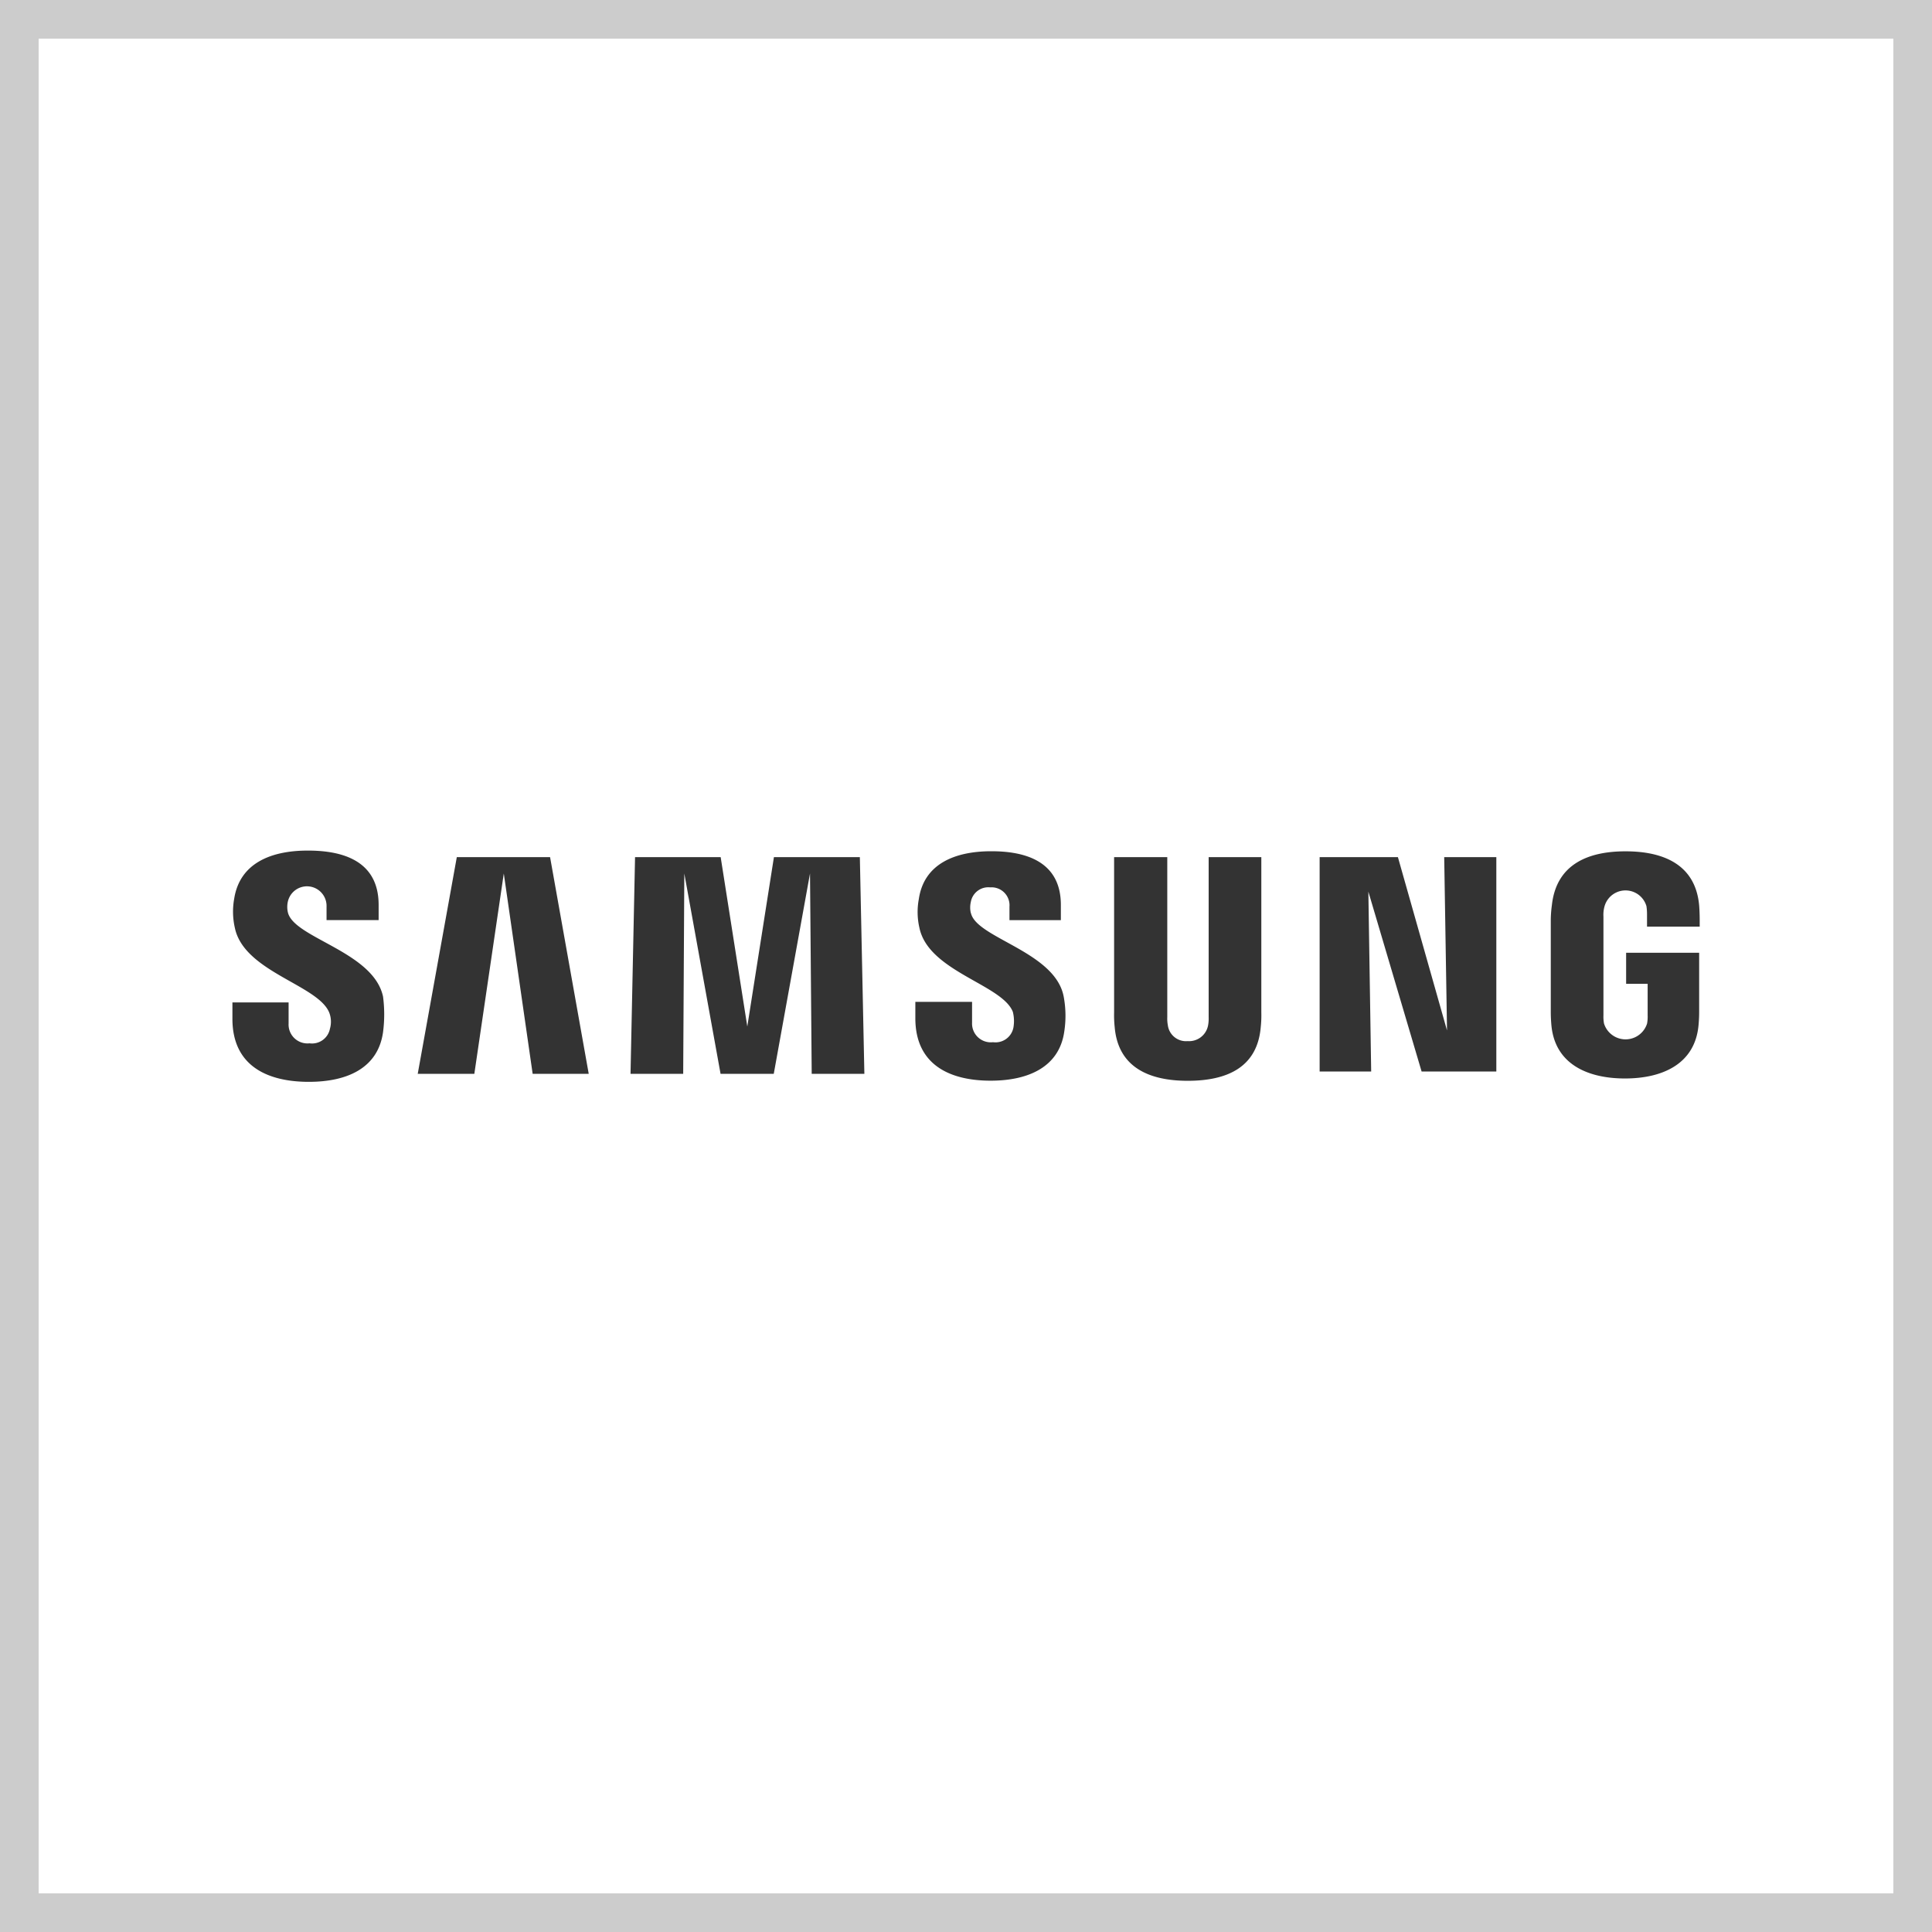
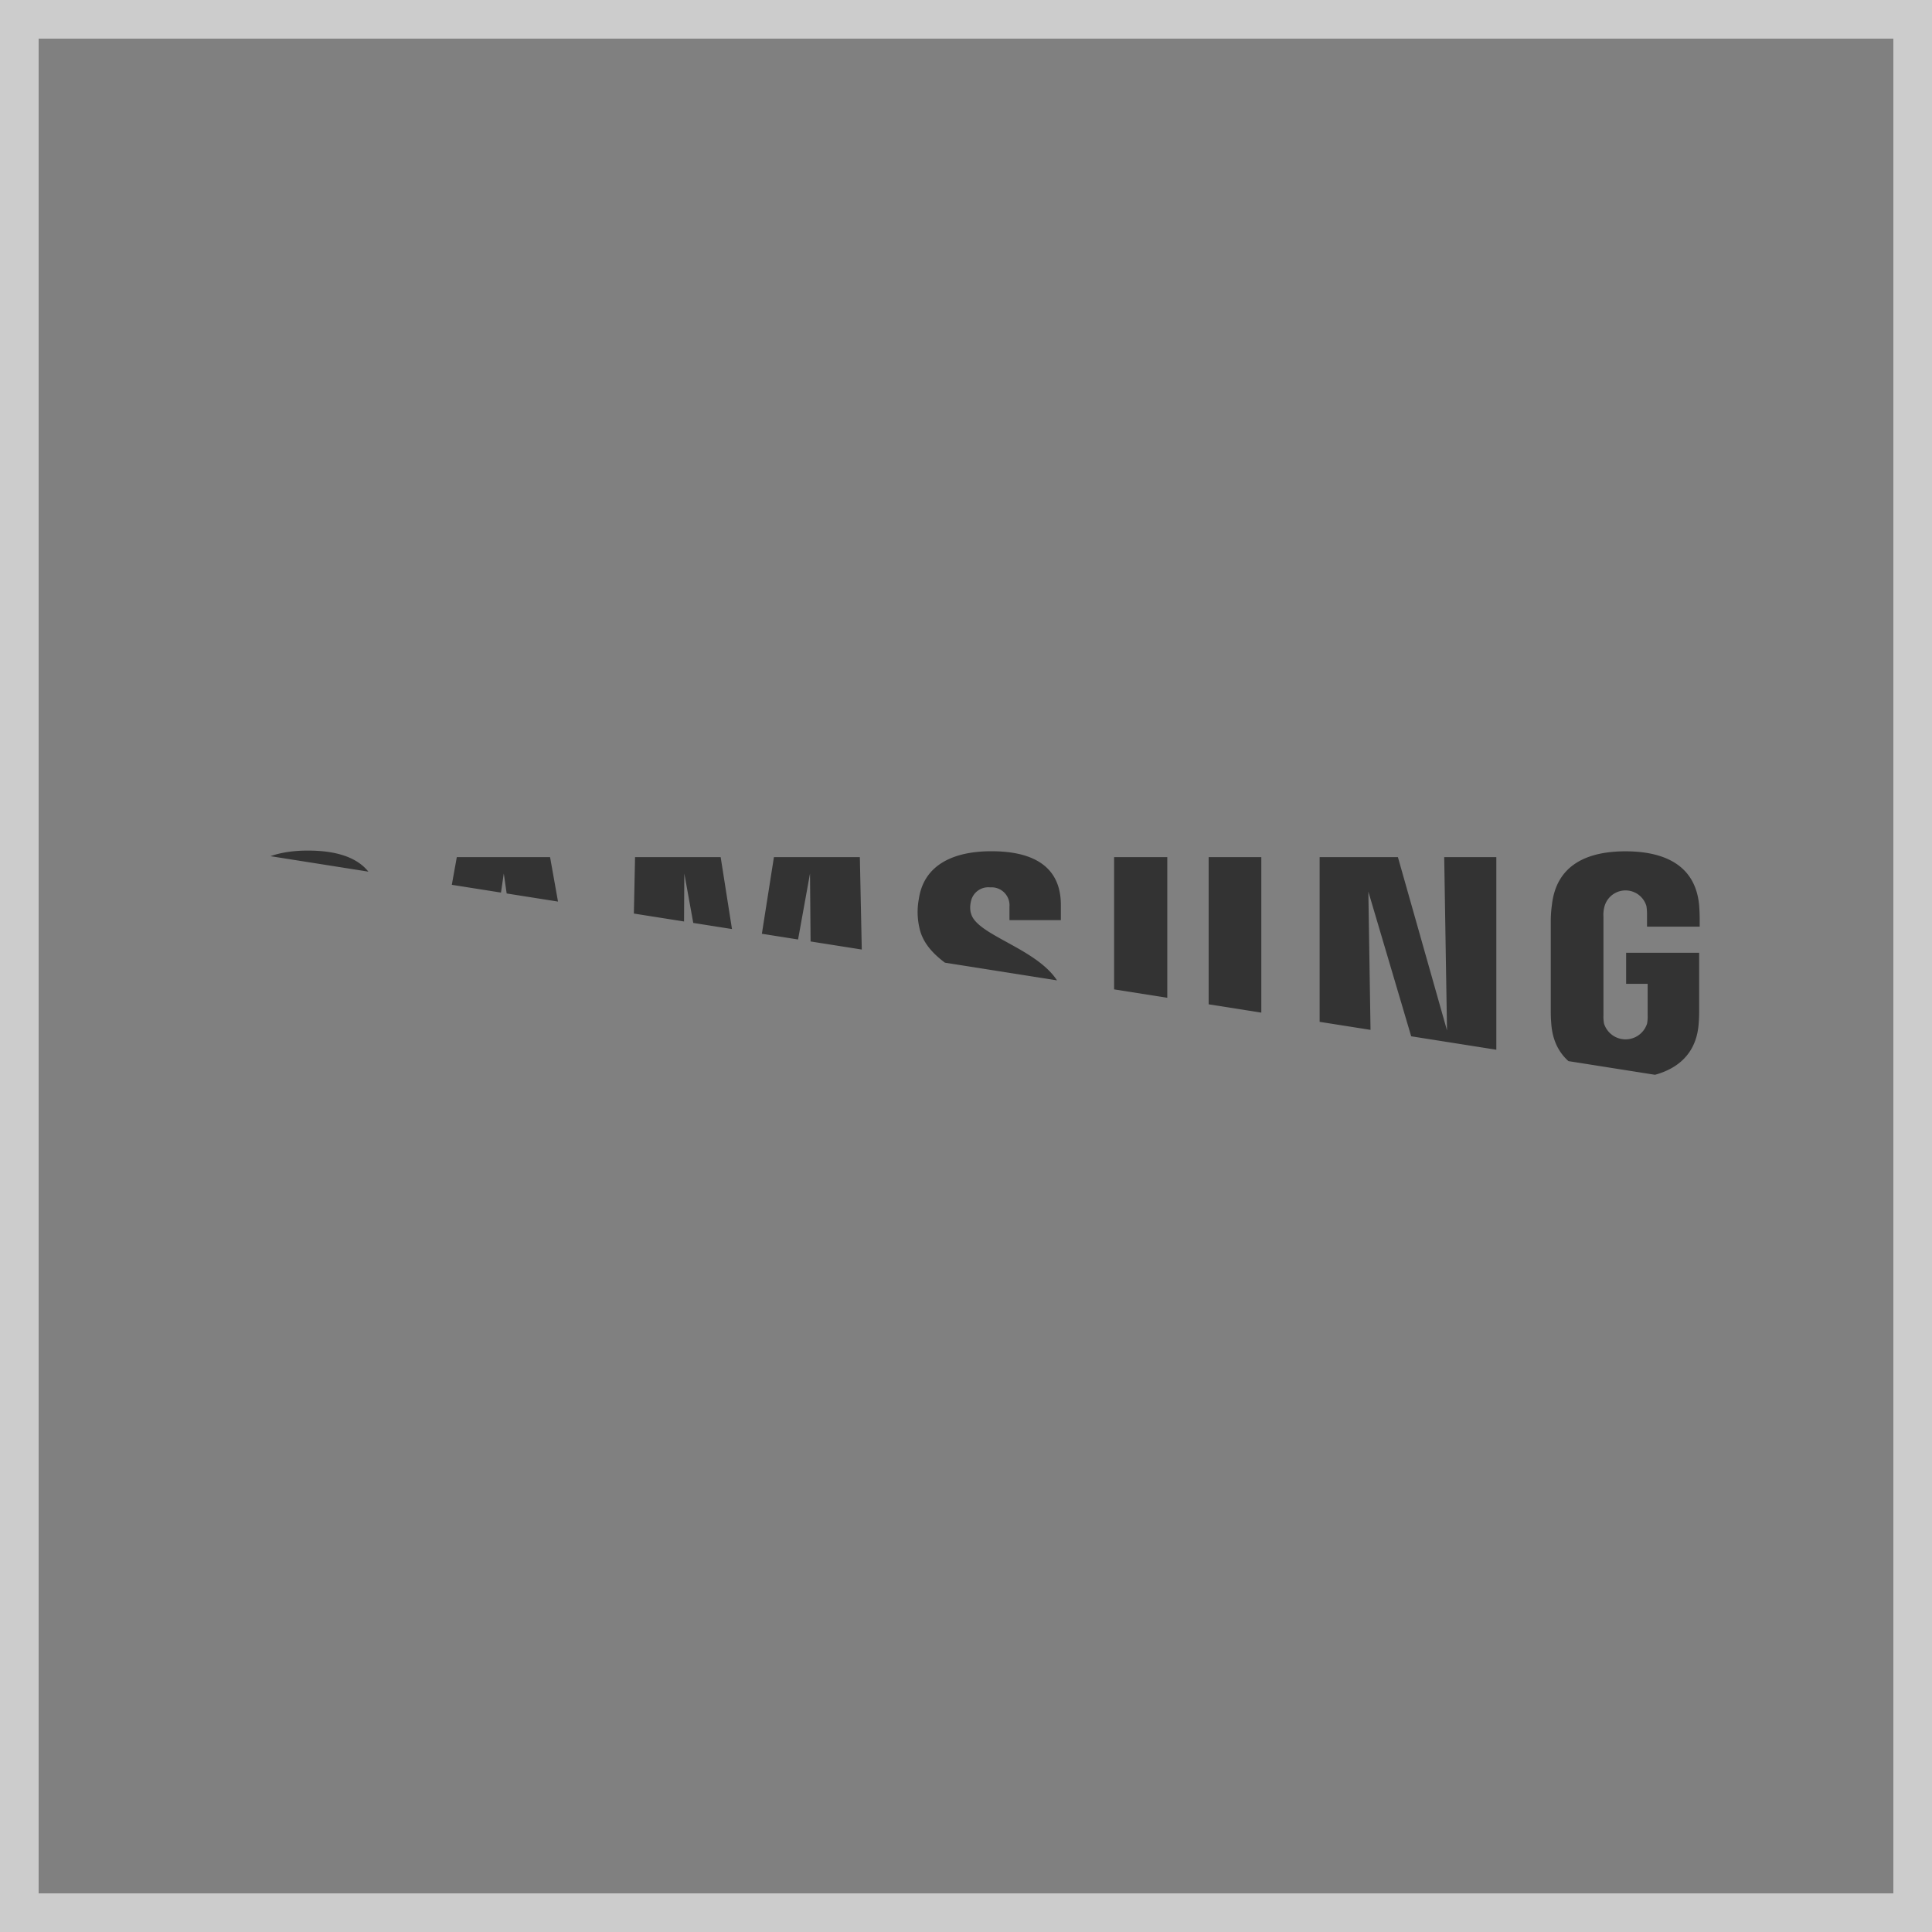
<svg xmlns="http://www.w3.org/2000/svg" width="50" height="50" viewBox="0 0 50 50">
  <rect x="0" y="0" width="50" height="50" fill="#808080" stroke="none" />
  <defs>
    <clipPath id="p7jwb6puma">
-       <path d="M0 0h38v6H0z" data-name="Pfad 888" />
+       <path d="M0 0h38v6z" data-name="Pfad 888" />
    </clipPath>
  </defs>
  <g data-name="Pfad 4632" style="fill:#fff">
-     <path d="M49.5 49.5H.5V.5h49v49z" style="stroke:none" />
    <path d="M1 1v48h48V1H1M0 0h50v50H0V0z" style="fill:#ccc;stroke:none" />
  </g>
  <g data-name="Gruppe 1417" style="clip-path:url(#p7jwb6puma)" transform="translate(6 22)">
    <g data-name="Gruppe 1416" style="clip-path:url(#p7jwb6puma)">
      <path d="M41.836 151.6a.625.625 0 0 1 0-.287.507.507 0 0 1 1 .136v.348h1.348v-.393c0-1.224-1.07-1.406-1.832-1.406-.967 0-1.759.333-1.905 1.239a1.884 1.884 0 0 0 .015.756c.234 1.149 2.169 1.481 2.447 2.207a.654.654 0 0 1 .015.408.472.472 0 0 1-.528.378.489.489 0 0 1-.542-.514v-.544H40.4v.423c0 1.254.953 1.632 1.978 1.632.982 0 1.788-.348 1.92-1.285a3.547 3.547 0 0 0 0-.922c-.249-1.164-2.3-1.511-2.462-2.176m17.674.015a.625.625 0 0 1 0-.287.459.459 0 0 1 .5-.378.465.465 0 0 1 .5.5v.348h1.33v-.393c0-1.209-1.055-1.39-1.8-1.39-.953 0-1.744.333-1.876 1.239a1.811 1.811 0 0 0 .015.741c.234 1.134 2.14 1.466 2.418 2.176a.974.974 0 0 1 .015.408.472.472 0 0 1-.528.378.485.485 0 0 1-.542-.5v-.544h-1.468v.423c0 1.239.938 1.617 1.949 1.617.967 0 1.773-.348 1.905-1.27a2.683 2.683 0 0 0-.015-.907c-.22-1.164-2.257-1.511-2.4-2.161m12.325 3.053-1.275-4.5h-2.026v5.547h1.334l-.073-4.655 1.378 4.655h1.934v-5.547h-1.349l.073 4.5zm-25.631-4.5-1.011 5.607h1.465l.762-5.184.747 5.184h1.451l-1-5.607zm8.207 0-.689 4.383-.689-4.383H50.82l-.117 5.607h1.363l.029-5.184.938 5.184h1.377l.938-5.184.044 5.184h1.363l-.117-5.607zm12.632 0h-1.381v4.141a.958.958 0 0 1-.015.212.5.5 0 0 1-.528.408.474.474 0 0 1-.513-.408.957.957 0 0 1-.015-.212v-4.141h-1.376v4.02a2.886 2.886 0 0 0 .015.378c.088 1.043.894 1.39 1.89 1.39s1.8-.332 1.89-1.39a2.886 2.886 0 0 0 .015-.378v-4.02zm9.423 2.463v.816h.557v.816a.958.958 0 0 1-.015.212.584.584 0 0 1-1.114 0 .958.958 0 0 1-.015-.212v-2.554a.816.816 0 0 1 .029-.272.564.564 0 0 1 1.084 0 1.482 1.482 0 0 1 .015.212v.317h1.363v-.181s0-.2-.015-.378c-.1-1.058-.938-1.39-1.905-1.39s-1.788.333-1.905 1.39a3.034 3.034 0 0 0-.029.378v2.358c0 .106 0 .181.015.363.088 1.028.953 1.39 1.905 1.39s1.817-.363 1.905-1.39c.015-.181.015-.272.015-.363v-1.5h-1.89z" data-name="Pfad 886" style="fill:#333" transform="translate(-40.385 -149.985)" />
    </g>
  </g>
</svg>